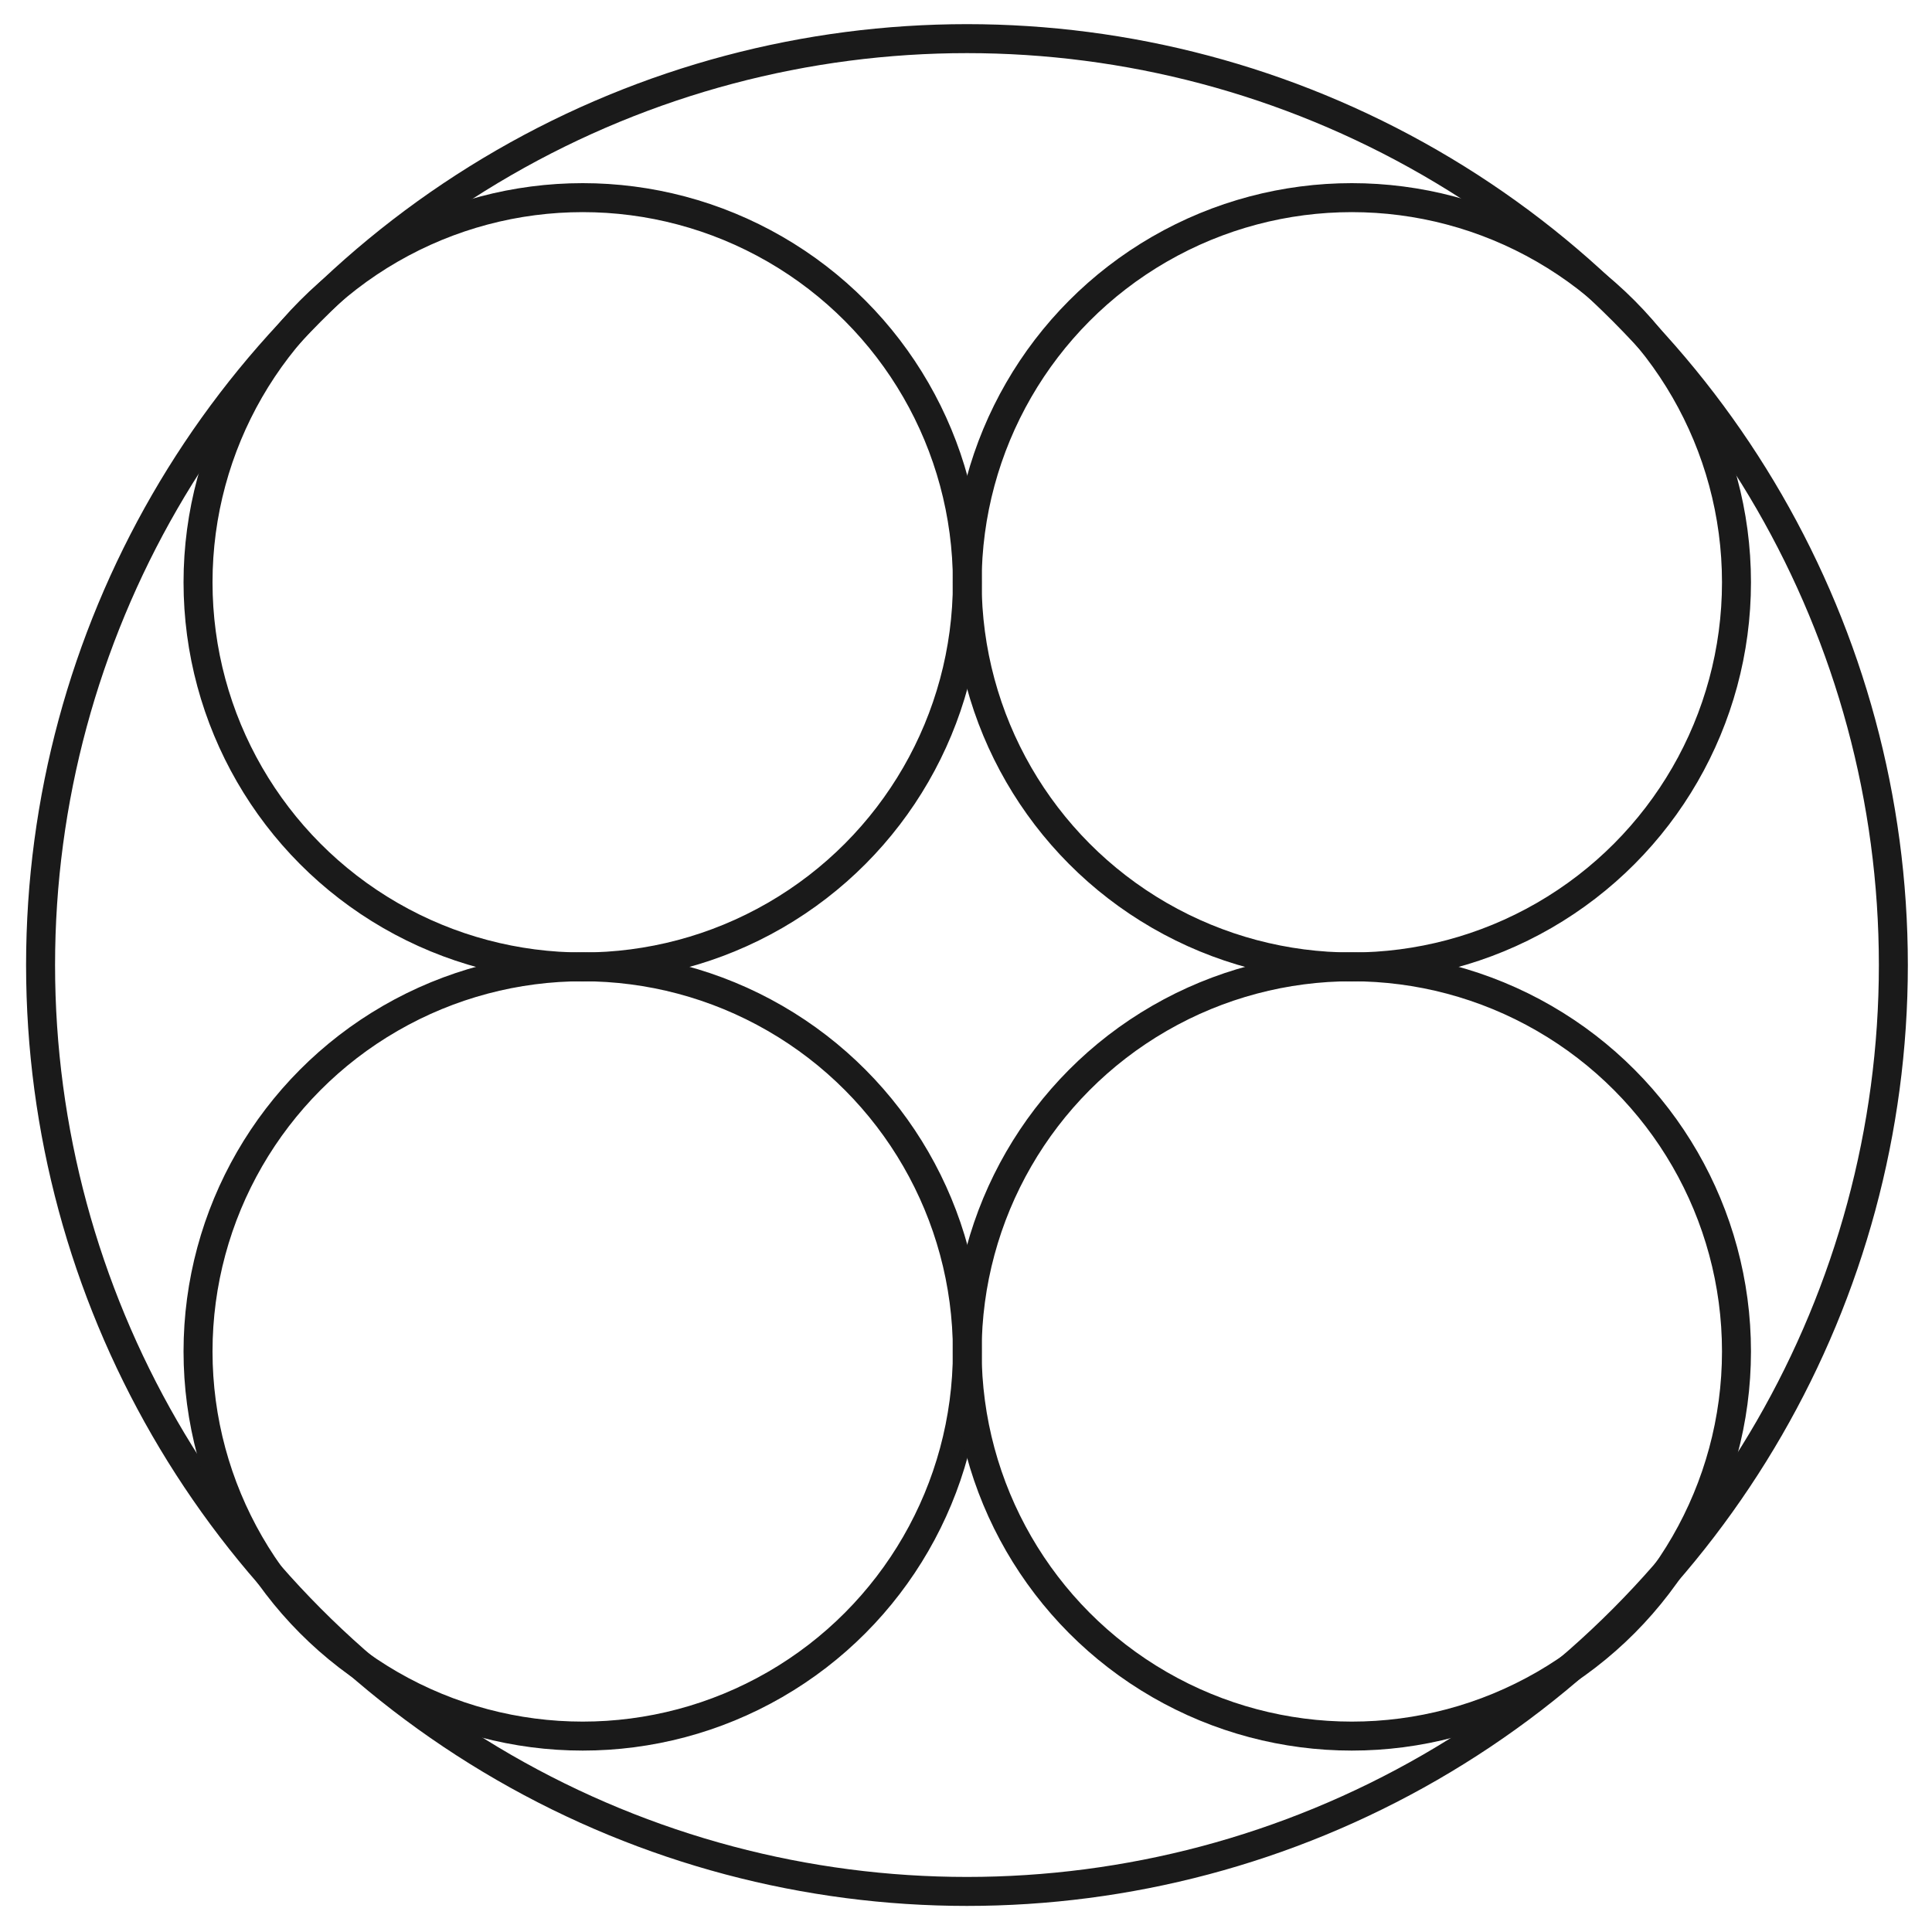
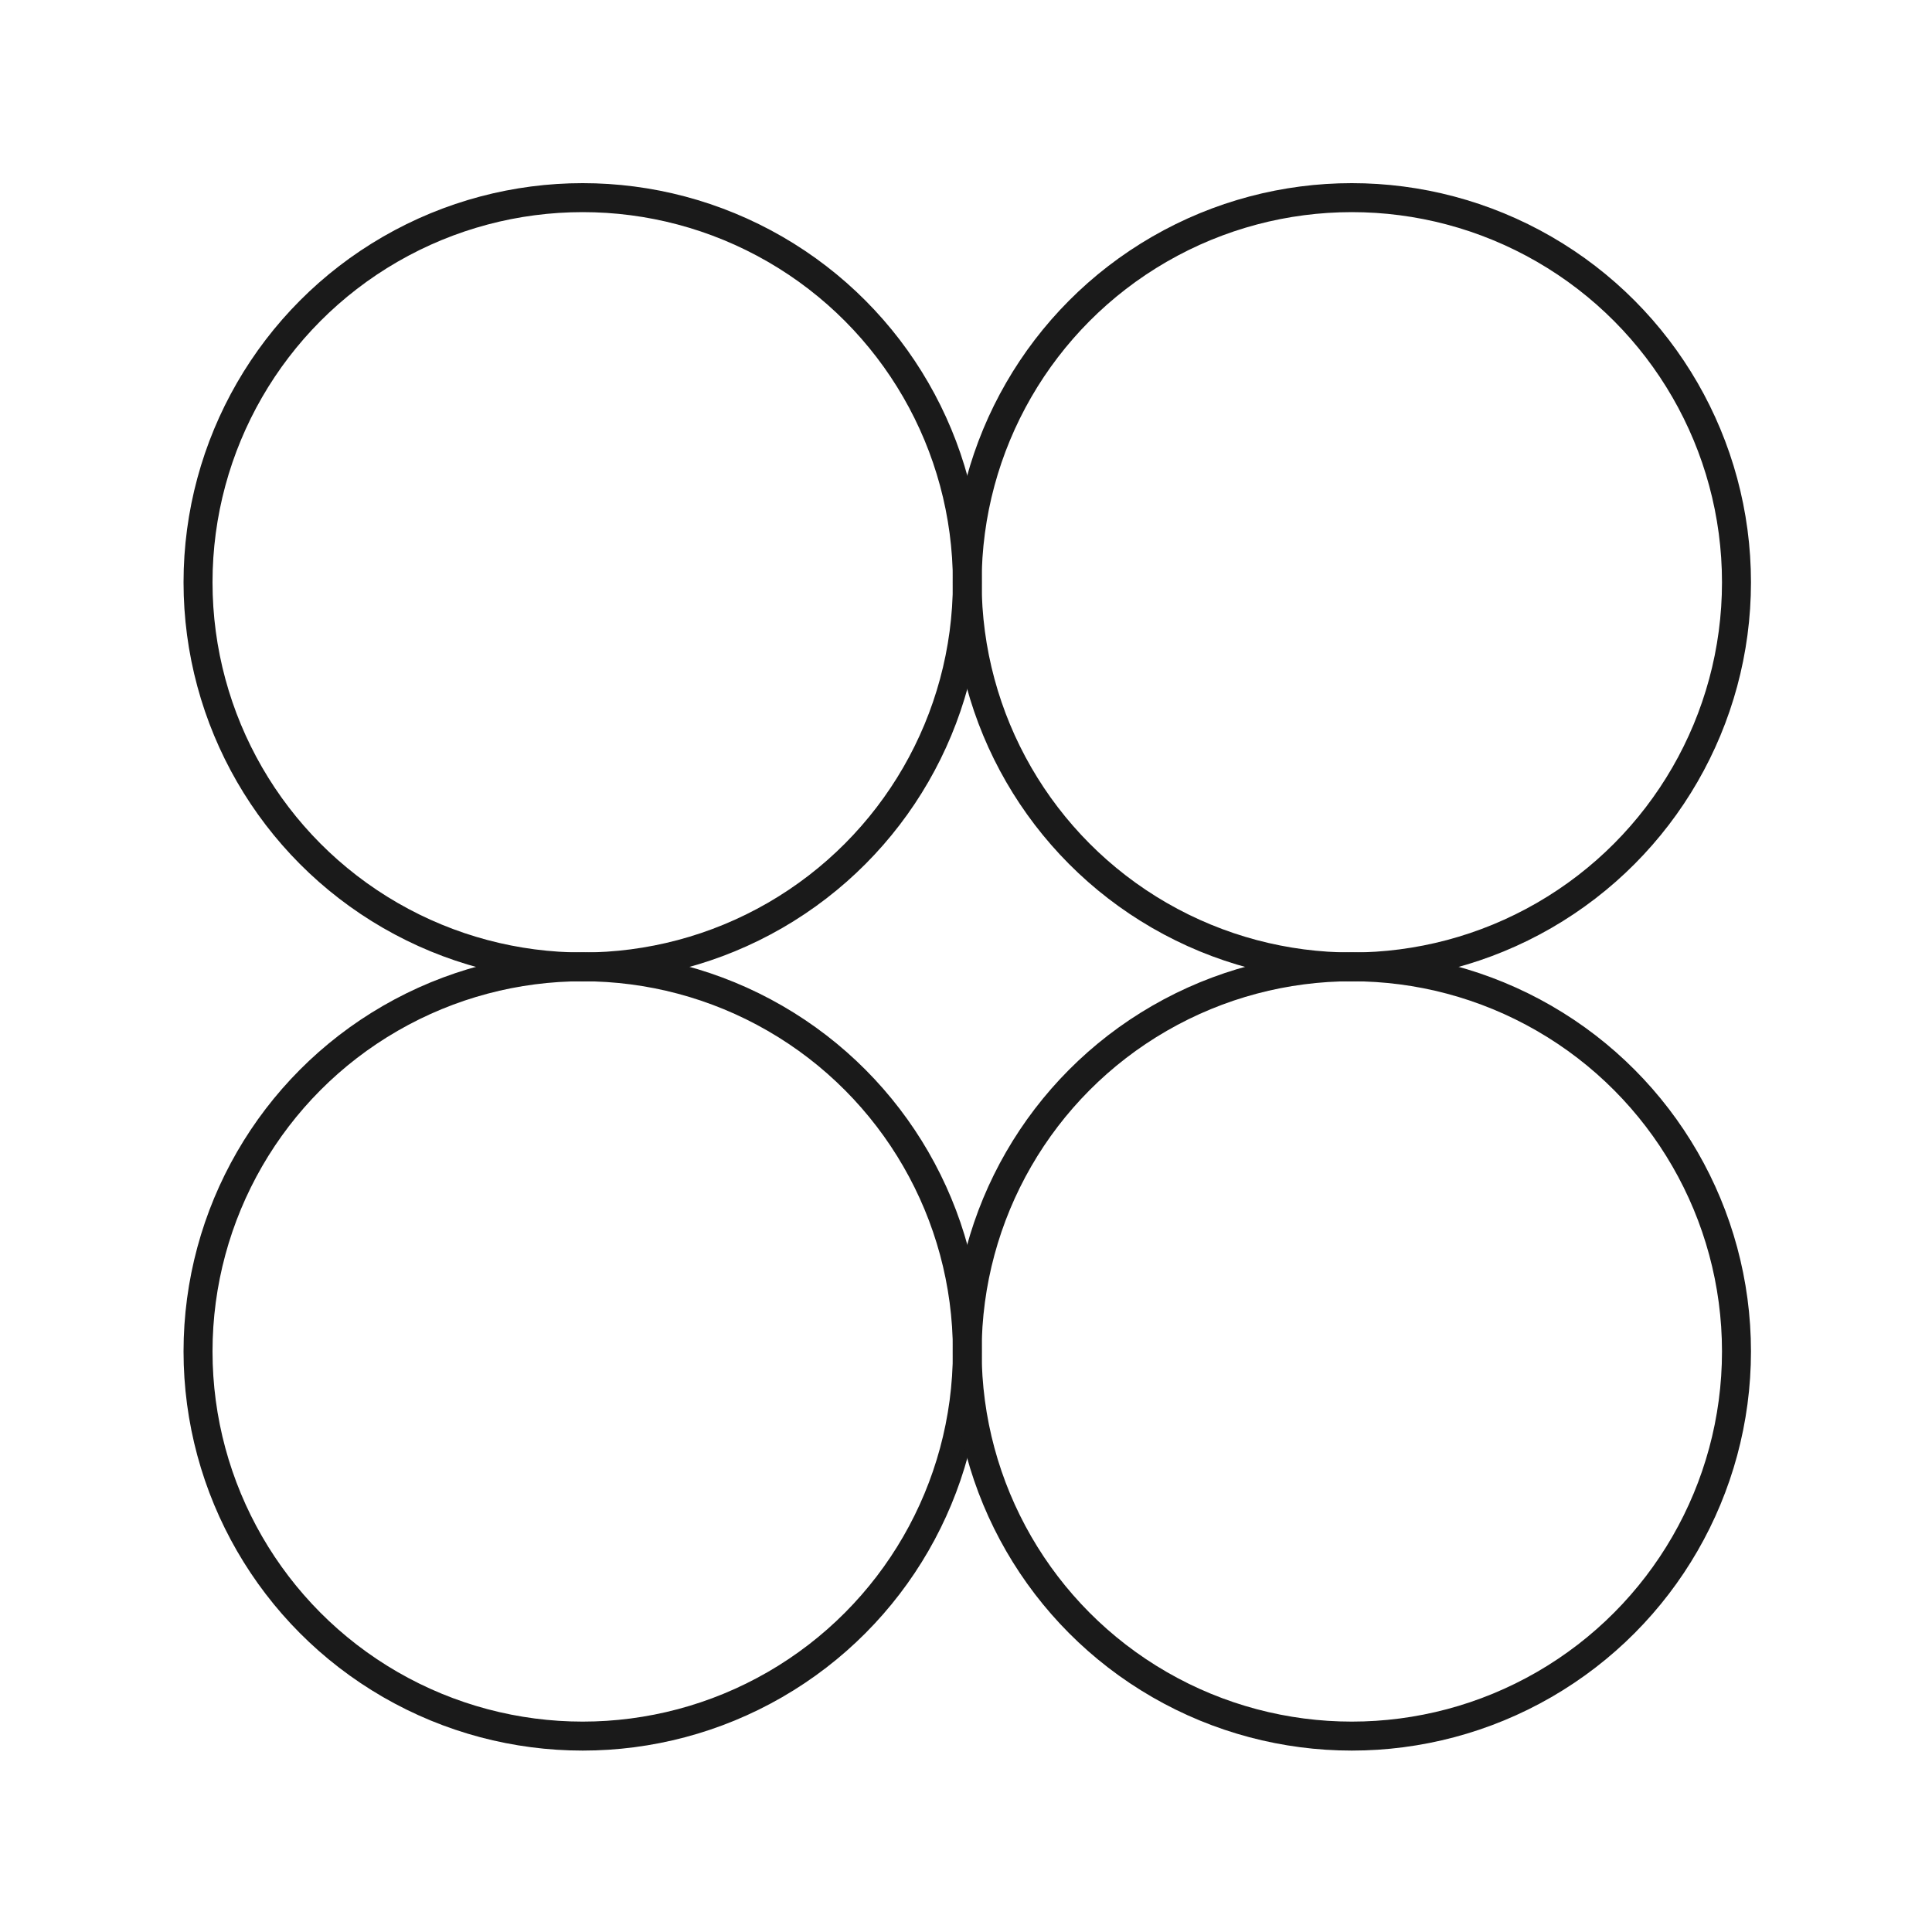
<svg xmlns="http://www.w3.org/2000/svg" id="Capa_1" data-name="Capa 1" viewBox="0 0 100 100">
  <defs>
    <style>
      .cls-1 {
        fill: none;
        stroke: #1a1a1a;
        stroke-linecap: round;
        stroke-linejoin: round;
        stroke-width: 1.5px;
      }
    </style>
  </defs>
-   <circle class="cls-1" cx="50.05" cy="49.95" r="47.95" />
  <circle class="cls-1" cx="30.16" cy="30.14" r="19.91" />
  <circle class="cls-1" cx="69.97" cy="30.14" r="19.91" />
  <circle class="cls-1" cx="30.16" cy="69.95" r="19.91" />
  <circle class="cls-1" cx="69.97" cy="69.95" r="19.91" />
</svg>